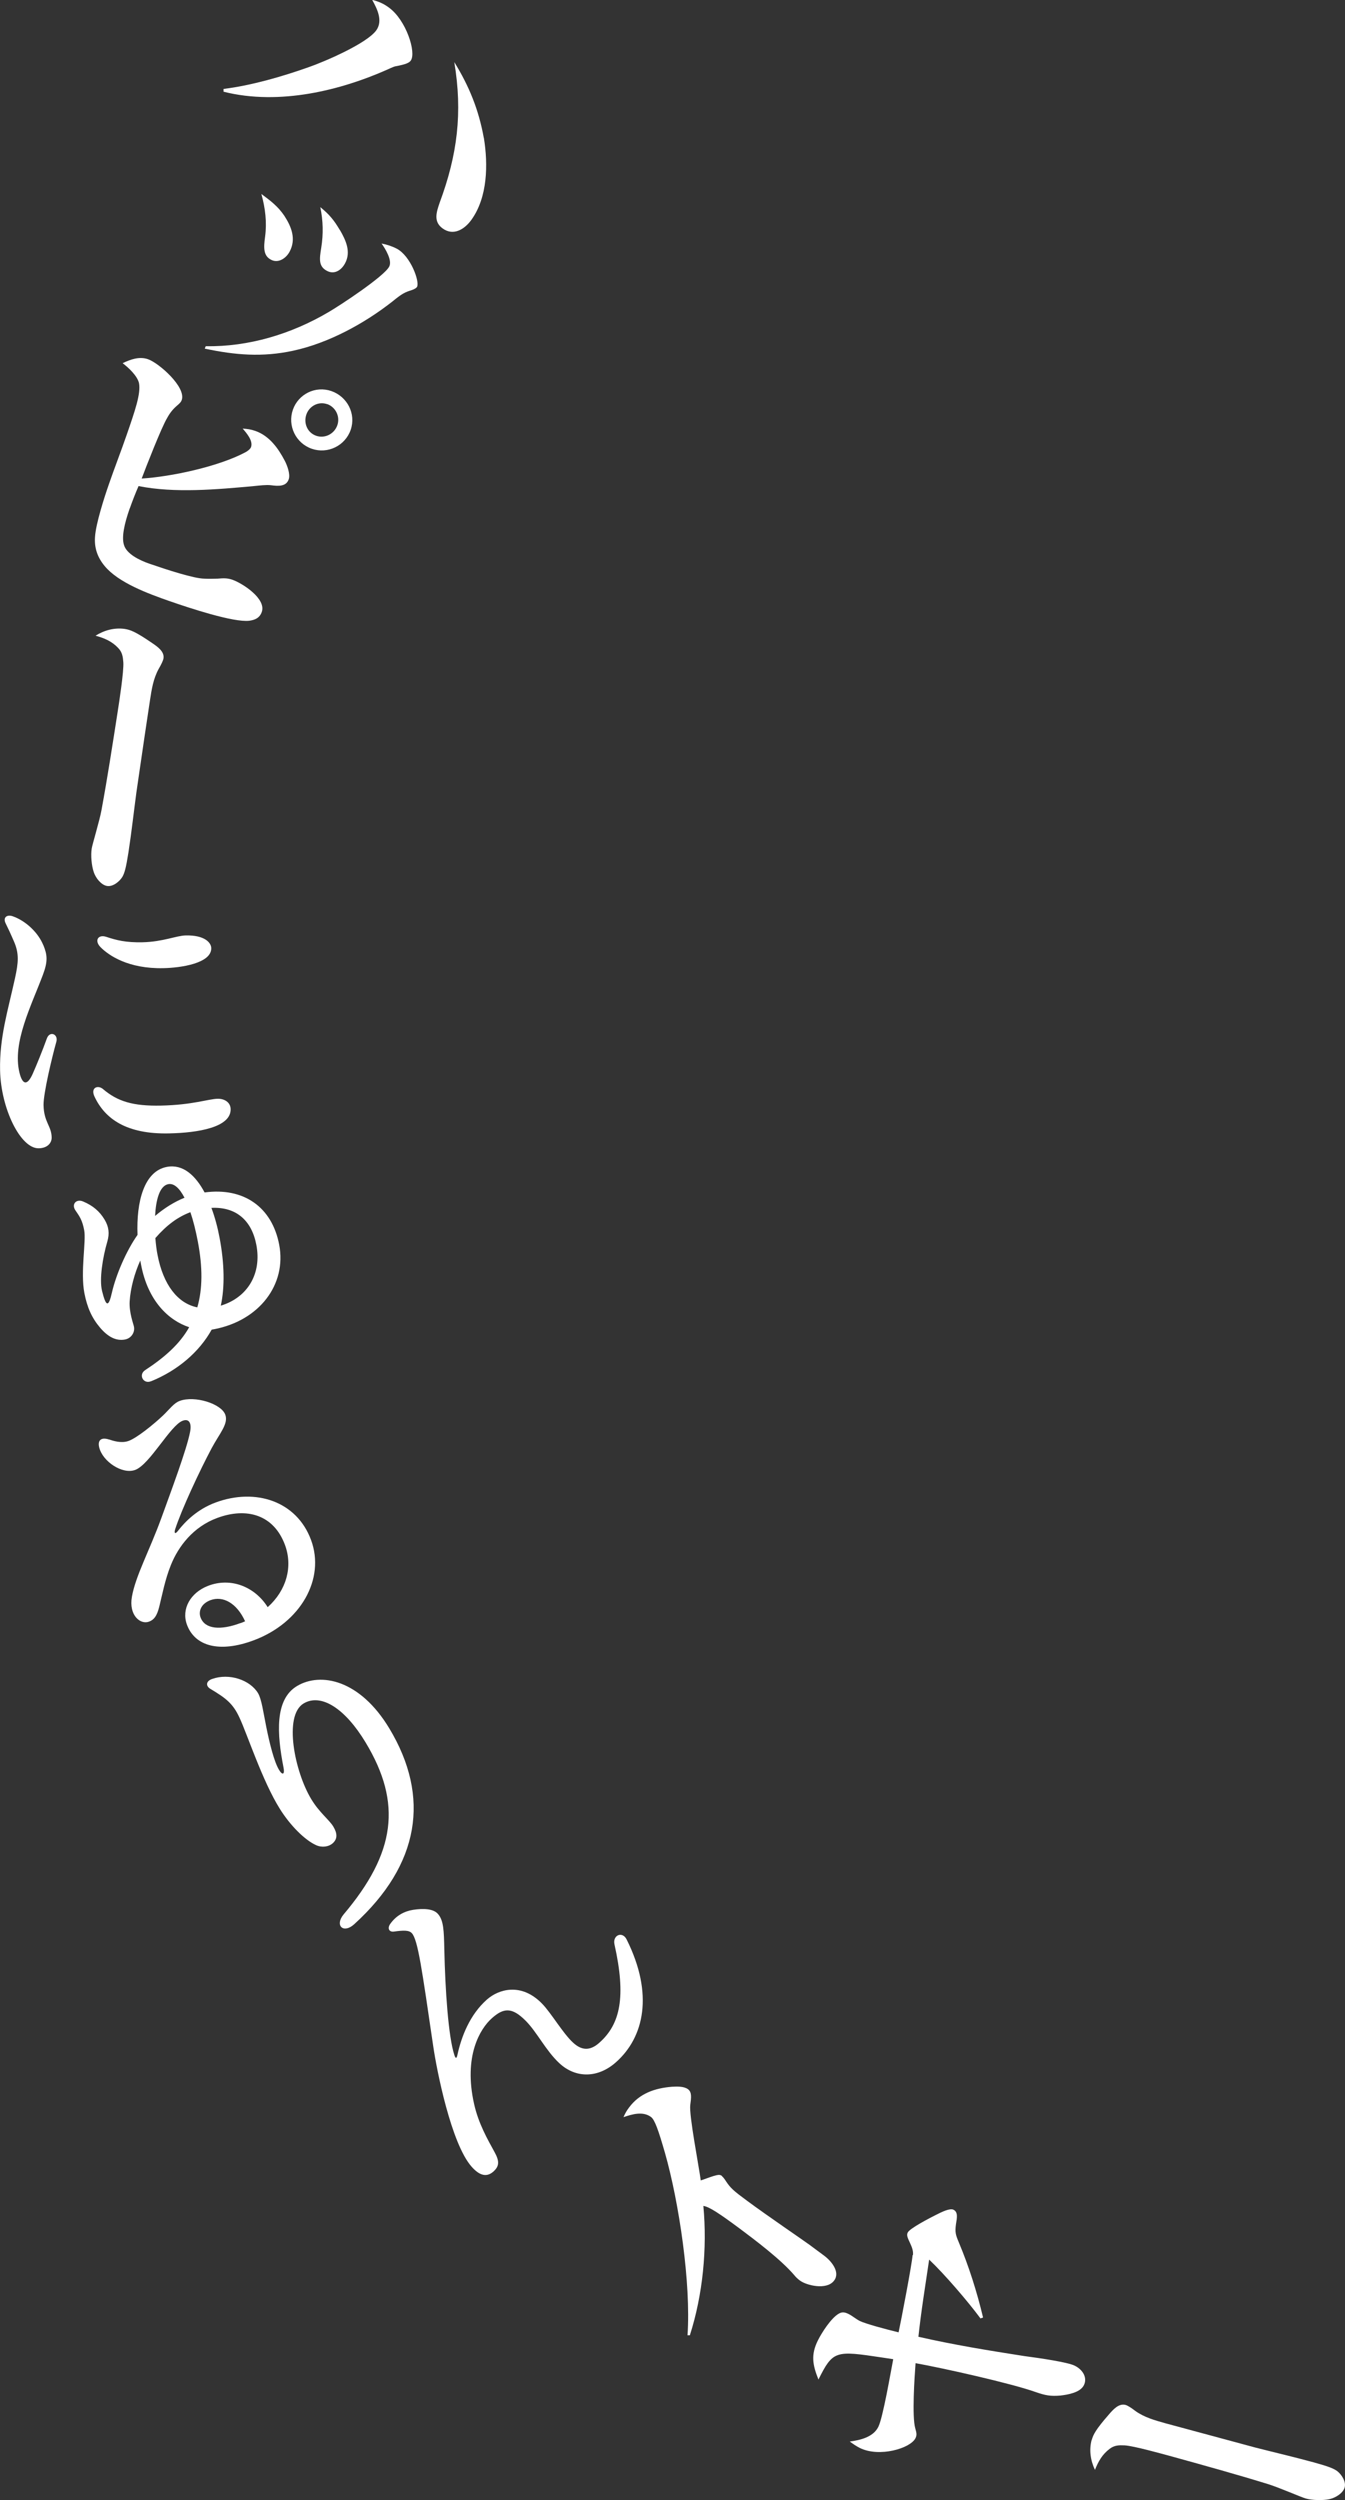
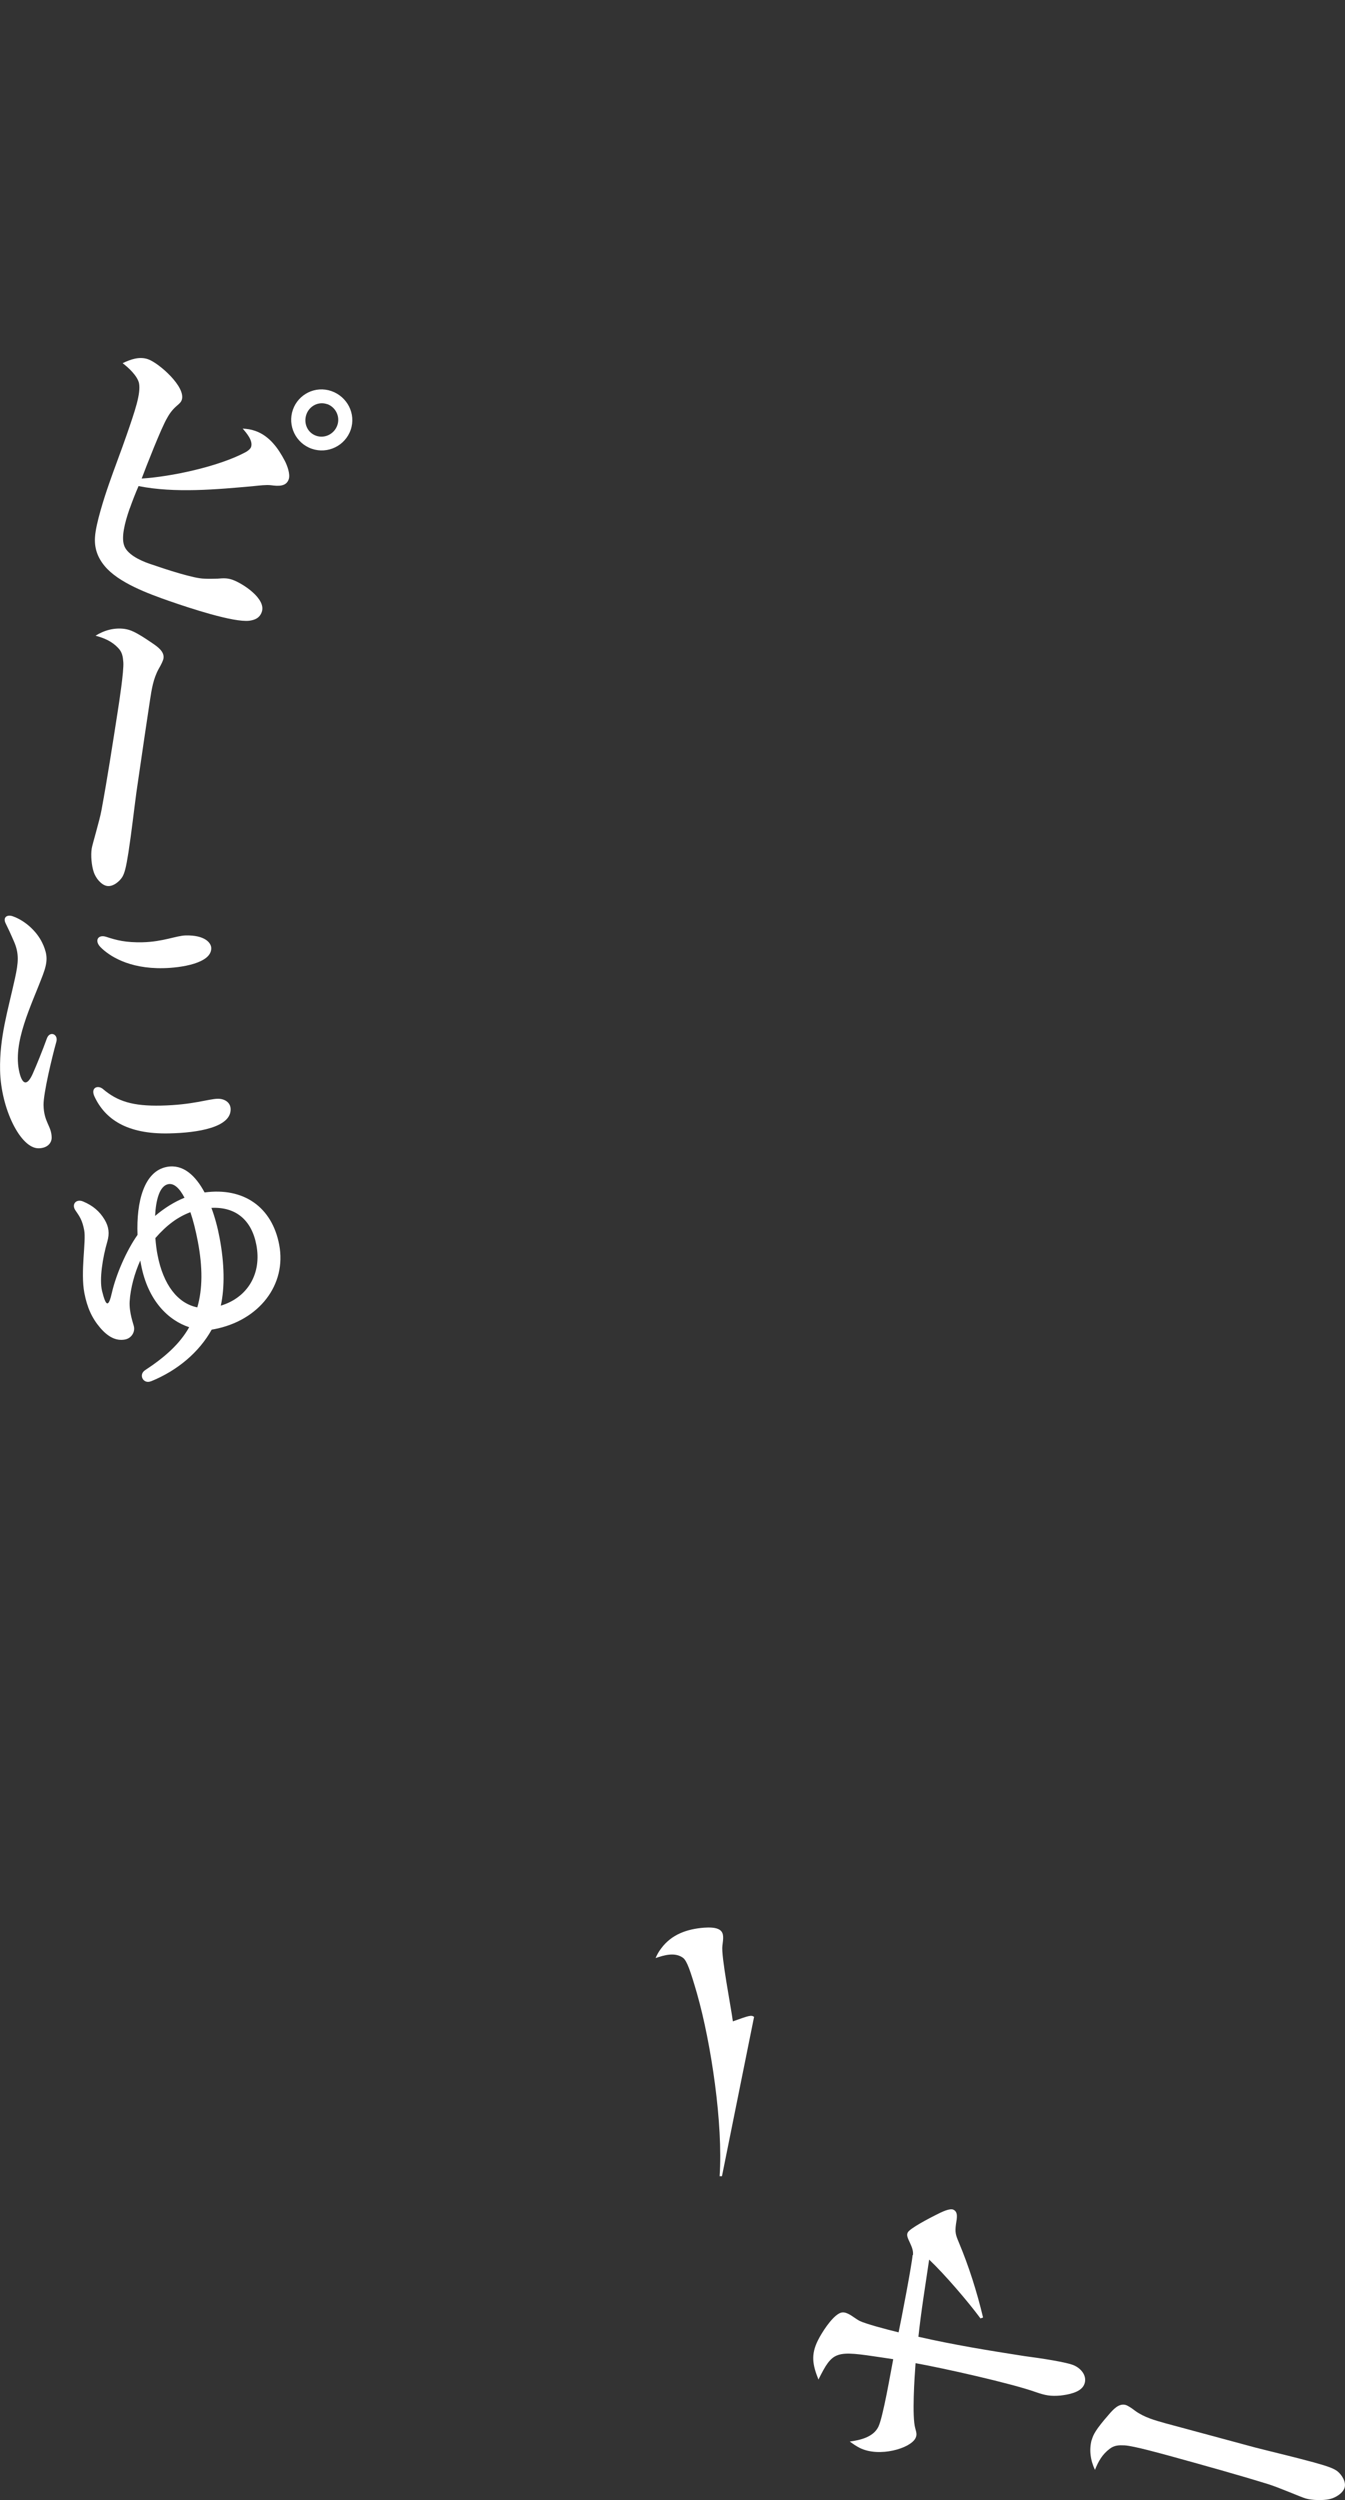
<svg xmlns="http://www.w3.org/2000/svg" id="_レイヤー_2" data-name="レイヤー 2" viewBox="0 0 155.41 288.7">
  <rect x="0" y="0" width="155.41" height="288.7" fill="#333333" stroke="none" />
  <defs>
    <style>
      .cls-1 {
        fill: #fff;
      }
    </style>
  </defs>
  <g id="PC版">
    <g>
-       <path class="cls-1" d="M44.93.87c2,1.44,3.2,5.2,2.53,6.13-.17.24-.54.43-1.74.65-.15.03-.28.07-1.09.44-5.12,2.26-12.27,4.15-18.8,2.5v-.32c3.23-.4,6.78-1.43,9.83-2.51,1.87-.65,6.73-2.74,7.82-4.26.79-1.11.1-2.47-.47-3.51.77.19,1.28.42,1.91.87ZM55.91,15.93c.5,3.08.43,6.84-1.43,9.44-.77,1.08-2.06,1.92-3.32,1.02-1.11-.79-.73-1.89-.36-2.98,2.05-5.51,2.67-10.41,1.69-16.24,1.72,2.78,2.83,5.52,3.41,8.75Z" />
-       <path class="cls-1" d="M45.85,28.72c1.59.84,2.66,3.78,2.34,4.4-.09.16-.37.3-.62.38-.8.25-1.15.43-2.17,1.27-3.22,2.54-7.39,4.84-11.53,5.73-3.58.77-6.68.5-10.21-.24l.11-.28c4.96.08,9.87-1.4,14.16-3.92,1.32-.76,6.44-4.13,7.04-5.27.38-.72-.45-2.07-.88-2.67.64.13,1.21.31,1.76.6ZM32.86,24.93c.83,1.27,1.37,2.68.61,4.12-.41.78-1.32,1.39-2.16.94-.88-.46-.86-1.37-.68-2.65.22-1.67.03-3.28-.43-4.94,1.05.77,1.94,1.45,2.66,2.53ZM39.28,26.57c.7,1.2,1.29,2.52.6,3.82-.41.78-1.22,1.36-2.1.89-.98-.52-.88-1.34-.66-2.68.25-1.58.22-3.09-.11-4.68,1.05.85,1.58,1.5,2.26,2.65Z" />
      <path class="cls-1" d="M14.99,58.7c-.63,1.81-.96,3.33-.66,4.25.31,1.01,1.74,1.73,2.92,2.14,2.09.72,5.14,1.71,6.34,1.73.54.03,1.05.01,1.56,0,.64-.05,1.08-.09,1.71.13,1.15.4,3.92,2.18,3.39,3.71-.24.7-.79.93-1.44,1.02-1.83.22-6.93-1.47-9.23-2.27-2.47-.86-5.89-2.12-7.48-4.04-.83-.99-1.22-2.1-1.12-3.39.1-1.52,1.07-4.54,1.59-6.03.66-1.91,1.4-3.8,2.06-5.71.95-2.75,1.67-4.8,1.43-6.01-.21-.85-1.21-1.78-1.89-2.29.89-.43,1.92-.81,2.93-.46,1.25.43,4.42,3.21,3.9,4.71-.07.21-.2.36-.59.69-.45.39-.79.82-1.11,1.41-.64,1.06-2.4,5.56-2.93,6.97,3.43-.21,8.9-1.39,11.96-3.02.23-.11.6-.38.68-.62.25-.73-.53-1.62-.97-2.13.57.04.94.09,1.46.27,1.63.57,2.65,2.01,3.4,3.44.28.53.67,1.56.46,2.15-.29.84-1.17.8-2.07.68-.52-.06-1.26.03-1.95.1-4.27.39-9.14.84-13.33,0-.36.81-.74,1.81-1.01,2.57ZM38.29,45.16c1.84.64,2.87,2.63,2.23,4.48-.64,1.84-2.66,2.82-4.5,2.18-1.84-.64-2.82-2.66-2.18-4.5.63-1.81,2.61-2.8,4.45-2.16ZM37.8,46.67c-1.01-.35-2.06.22-2.4,1.19-.35,1.01.12,2.11,1.13,2.46,1.01.35,2.1-.21,2.45-1.22.35-1.01-.21-2.1-1.18-2.44Z" />
      <path class="cls-1" d="M14.43,72.63c.62.1,1.22.3,3.17,1.64.57.39,1.42.96,1.29,1.76-.04.25-.26.71-.56,1.22-.62,1.13-.81,2.37-1,3.61-.19,1.2-1,6.7-1.57,10.64-.28,2.08-.55,4.53-.92,6.94-.28,1.78-.44,2.35-.69,2.8-.35.58-1.11,1.17-1.77,1.07-.69-.11-1.31-.91-1.54-1.58-.26-.75-.37-1.96-.24-2.76.07-.47.91-3.21,1.13-4.44.69-3.73,1.27-7.52,1.86-11.3.19-1.2.73-4.73.66-5.75-.05-.64-.12-1.17-.6-1.66-.74-.78-1.61-1.14-2.61-1.41.99-.63,2.2-.96,3.4-.78Z" />
      <path class="cls-1" d="M5,109.12c.46,1.13.56,1.84-.04,3.44-1.35,3.6-3.56,7.84-2.71,11.31.35,1.42.9,1.53,1.53.13.46-1.04,1.12-2.66,1.63-4.07.34-.95,1.35-.5,1.1.37-.48,1.7-1.5,5.94-1.48,7.31.04,1.98.91,2.39.94,3.73.01.7-.54,1.24-1.49,1.26-2.11.05-4.38-4.6-4.47-8.99-.08-3.85.91-6.92,1.73-10.68.38-1.76.49-2.79-.12-4.2-.39-.91-.73-1.62-.97-2.11-.34-.69.17-1.05.83-.81,1.58.56,2.97,1.96,3.52,3.33ZM11.9,125.76c1.67,1.42,3.44,1.98,6.72,1.91,3.65-.08,5.49-.77,6.52-.79.79-.02,1.5.41,1.51,1.2.04,2.1-3.76,2.73-7.11,2.8-4.91.11-7.41-1.67-8.62-4.25-.49-1.04.39-1.37.98-.87h0ZM11.62,109.38c-.74-.75-.3-1.51.65-1.2,1.2.4,2.27.67,4.19.63,2.36-.05,3.93-.77,5-.79,2.2-.05,2.94.85,2.95,1.46.04,1.77-3.55,2.28-5.52,2.32h0,0c-4.07.09-6.32-1.47-7.26-2.41Z" />
      <path class="cls-1" d="M17.45,159.5c-.9.37-1.48-.76-.68-1.28,2.27-1.49,4-3.02,5.09-4.96-2.38-.78-4.77-3.03-5.56-7.22-.03-.16-.06-.33-.09-.48-.66,1.44-1.14,3.23-1.23,4.73-.07,1.31.45,2.62.5,2.92.13.67-.34,1.34-1.03,1.47-1,.19-1.94-.26-2.88-1.36-.94-1.1-1.5-2.33-1.82-4-.47-2.44.22-6-.02-7.25-.22-1.18-.54-1.61-1.02-2.31-.48-.71.11-1.36.91-1.01,1.11.47,1.88,1.12,2.46,2.08.5.83.59,1.61.32,2.54-.54,1.85-.94,4.35-.61,5.7.47,1.9.76,1.89,1.15.16.46-1.99,1.62-4.74,2.95-6.63-.15-3.87.77-7.35,3.38-7.85,1.87-.36,3.32.99,4.37,2.95,4.5-.61,7.79,1.67,8.62,6.04.88,4.61-2.32,8.76-7.51,9.75-.1.02-.19.03-.29.05-1.45,2.6-3.94,4.72-7.02,5.97h0ZM17.91,140.42c1.07-.91,2.24-1.64,3.41-2.11-.59-1.13-1.23-1.69-1.87-1.57-1.01.19-1.44,1.82-1.53,3.68ZM22.8,150.97c.61-2.14.63-4.59.06-7.6-.25-1.31-.54-2.45-.86-3.39-1.46.54-2.75,1.5-4.05,2.99.06.72.14,1.39.25,1.93.66,3.47,2.34,5.62,4.6,6.07ZM25.52,150.77c3.09-.94,4.74-3.69,4.1-7.02-.55-2.9-2.42-4.41-5.19-4.27.41,1.11.73,2.31.94,3.45.57,3.01.61,5.71.14,7.85Z" />
-       <path class="cls-1" d="M12.59,166.22c.51.17,1.4.46,2.22.19.98-.32,3.03-2.01,4-2.93.79-.75,1.26-1.45,1.96-1.71,1.73-.64,4.8.32,5.26,1.59.39,1.05-.65,2.15-1.57,3.86-1.39,2.61-3.5,7.13-4.22,9.37-.15.47,0,.61.33.18.82-1.06,2.23-2.49,4.35-3.27,4.61-1.7,9.36-.16,11.02,4.33,1.66,4.49-1.18,9.57-6.66,11.6-3.89,1.44-6.75.7-7.68-1.82-.67-1.82.42-3.69,2.41-4.47,2.63-1.04,5.44.08,6.92,2.45,2.19-1.96,2.92-4.69,2-7.18-1.29-3.49-4.41-4.39-7.84-3.12-2.78,1.03-4.48,3.29-5.34,5.42-.69,1.71-1.01,3.47-1.34,4.79-.28,1.13-.62,1.55-1.19,1.76-1.02.38-2.35-.75-1.98-2.86.42-2.42,2.02-5.3,3.41-9.12,1.05-2.91,2.94-7.93,3.32-9.96.19-1.01-.14-1.53-.86-1.26-1.43.53-3.8,5.06-5.49,5.68-1.48.55-3.77-.97-4.16-2.61-.18-.74.15-1.22,1.14-.9h0ZM27.78,187.44c.19-.07.37-.14.54-.22-.96-2.11-2.56-2.97-4-2.44-1.08.4-1.41,1.28-1.15,1.99.51,1.38,2.32,1.51,4.6.66Z" />
-       <path class="cls-1" d="M24.51,193.88c1.97-.7,4.38.1,5.31,1.65.41.69.61,2.24.94,3.85.39,1.96.92,4.06,1.47,4.98.42.7.69.54.53-.25-.76-3.89-1.04-7.87,1.57-9.42,2.73-1.62,7.27-.73,10.66,4.91,4.76,7.91,3.51,15.72-4.06,22.6-1.27,1.15-2.29.13-1.21-1.15,5.97-7.07,6.77-12.8,2.53-19.83-2.39-3.97-5.17-5.71-7.17-4.51-2.35,1.41-1.02,7.9.88,11.04.92,1.54,2.08,2.39,2.55,3.17.49.82.48,1.41-.03,1.9-.47.45-1.28.56-1.96.25-1.3-.59-2.98-2.26-4.19-4.2-2.01-3.21-3.76-8.61-4.67-10.55-.75-1.61-1.55-2.22-3.34-3.29-.59-.35-.51-.91.19-1.15h0Z" />
-       <path class="cls-1" d="M71,224.52c-.23-1.05.91-1.56,1.41-.55,3.14,6.29,2.02,11.28-1.24,14.17-2.08,1.85-4.65,1.87-6.54.11-1.55-1.44-2.56-3.55-3.86-4.87-1.63-1.65-2.59-1.52-3.94-.32-1.36,1.21-3.29,4.37-2.05,9.9.5,2.25,1.57,4.11,2.35,5.53.6,1.08.57,1.66-.13,2.28-.76.67-1.58.48-2.5-.56-2.38-2.68-4.04-11.19-4.43-13.84-1.32-8.99-1.78-12.35-2.48-13.13-.33-.37-.99-.34-2.07-.19-.59.08-.77-.4-.44-.87.68-.97,1.63-1.48,2.65-1.64,1.16-.18,2.33-.14,2.86.46.68.76.7,1.95.75,4.14.1,4.62.46,10.04,1.16,12.17.13.4.25.45.35,0,.46-2.14,1.44-4.66,3.4-6.4,1.35-1.2,3.96-2.01,6.37.45,1.07,1.09,2.41,3.43,3.6,4.52.94.86,1.9,1.02,3.04,0,2.43-2.16,3.09-5.31,1.74-11.35h0Z" />
-       <path class="cls-1" d="M83.42,251.3c.15.11.35.4.45.56.54.81.84,1.09,2.47,2.29,2.31,1.71,6.6,4.63,7.25,5.11.62.46,1,.75,1.63,1.21.8.59,1.91,1.88,1.16,2.88-.86,1.15-3.21.55-3.95,0-.24-.18-.48-.4-.67-.64-1.52-1.78-4.46-4-6.35-5.41-2.19-1.62-3.47-2.49-4.14-2.57.46,4.88-.06,10.27-1.56,14.94h-.27c.41-5.99-.97-15.32-2.61-21.08-.76-2.63-1.17-3.8-1.61-4.13-.95-.7-2.2-.31-3.18.02.2-.45.36-.74.65-1.12,1.21-1.63,2.99-2.23,4.94-2.39.57-.03,1.38-.07,1.86.28.47.35.38.97.27,1.8-.17,1.16,1,7.12,1.21,8.74,1.87-.67,2.12-.76,2.45-.52Z" />
+       <path class="cls-1" d="M83.42,251.3h-.27c.41-5.99-.97-15.32-2.61-21.08-.76-2.63-1.17-3.8-1.61-4.13-.95-.7-2.2-.31-3.18.02.2-.45.36-.74.65-1.12,1.21-1.63,2.99-2.23,4.94-2.39.57-.03,1.38-.07,1.86.28.47.35.38.97.27,1.8-.17,1.16,1,7.12,1.21,8.74,1.87-.67,2.12-.76,2.45-.52Z" />
      <path class="cls-1" d="M105.49,260.41c.05-.51-.12-.92-.34-1.4-.28-.59-.42-.9-.27-1.2.24-.5,2.61-1.71,3.22-2.02.77-.4,1.68-.82,2.07-.62.53.26.42.9.29,1.66-.13.92-.04,1.25.32,2.09,1.17,2.79,2.1,5.72,2.81,8.7l-.3.1c-1.43-1.94-4.19-5.15-5.93-6.79-.43,2.95-.93,5.95-1.24,8.91,4.02.92,8.12,1.59,12.24,2.23,1.81.24,4.99.7,5.82,1.11.99.49,1.47,1.43,1.06,2.25-.42.86-1.86,1.1-2.73,1.2-1.15.09-1.71-.02-2.77-.38-2.82-1.02-10.81-2.8-13.95-3.36-.12,1.58-.43,6.19-.03,7.54.17.58.18.79.02,1.12-.59,1.19-4.19,2.24-6.43,1.13-.4-.2-.79-.47-1.16-.74,1.23-.17,2.71-.51,3.3-1.7.54-1.09,1.42-6.28,1.72-7.81l-1.19-.18c-2.75-.41-4.2-.64-5.19-.3-.94.32-1.44,1.18-2.26,2.83-.68-1.69-.89-2.86-.07-4.51.46-.92,1.54-2.61,2.44-3.11.39-.22.69-.15,1.09.04.43.21.92.62,1.32.82.63.31,3.02.96,4.48,1.31.31-1.45,1.54-7.86,1.62-8.93Z" />
      <path class="cls-1" d="M126.15,281.75c.17-.6.44-1.18,2-2.96.45-.52,1.12-1.29,1.9-1.08.25.07.67.34,1.14.7,1.05.75,2.26,1.08,3.47,1.42,1.17.32,6.54,1.77,10.38,2.8,2.03.52,4.44,1.08,6.78,1.72,1.74.48,2.29.71,2.7,1.01.53.42,1.03,1.24.85,1.88-.19.67-1.06,1.2-1.75,1.35-.77.17-1.99.14-2.77-.08-.46-.13-3.09-1.27-4.28-1.64-3.63-1.12-7.31-2.14-11-3.16-1.17-.32-4.61-1.28-5.63-1.33-.64-.03-1.18-.02-1.72.4-.86.64-1.32,1.47-1.7,2.43-.51-1.06-.7-2.3-.38-3.47Z" />
    </g>
  </g>
</svg>